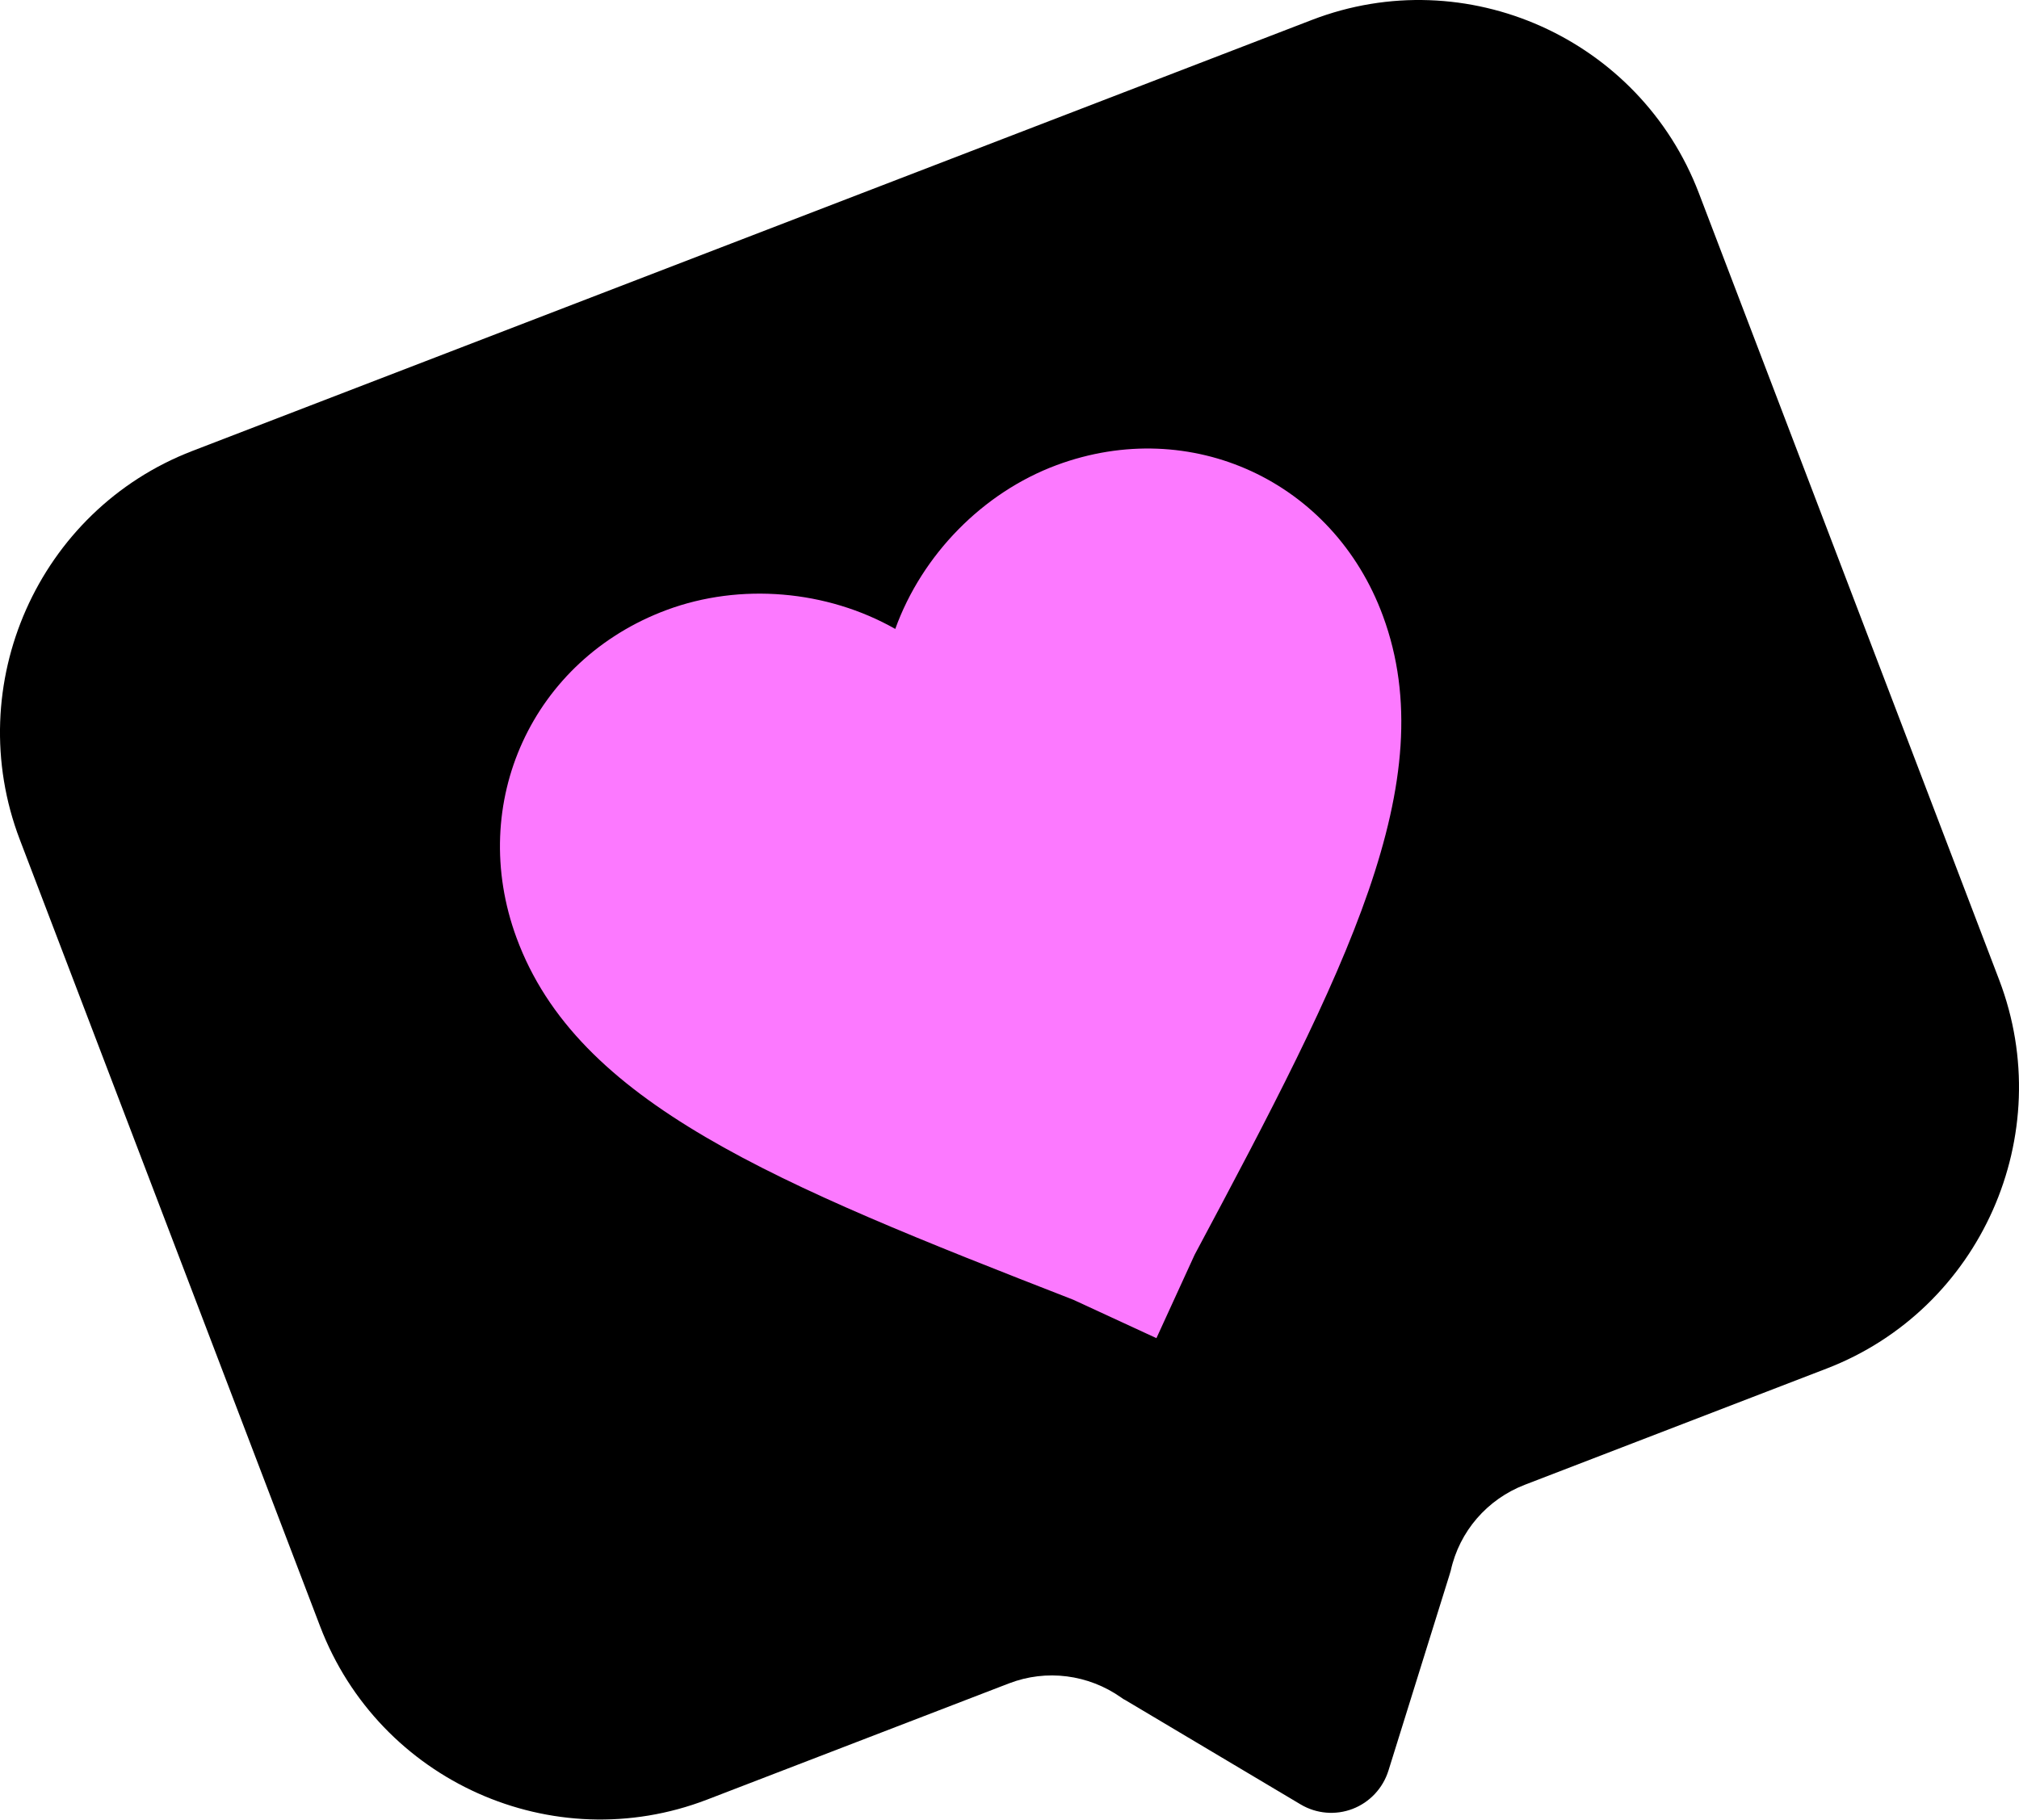
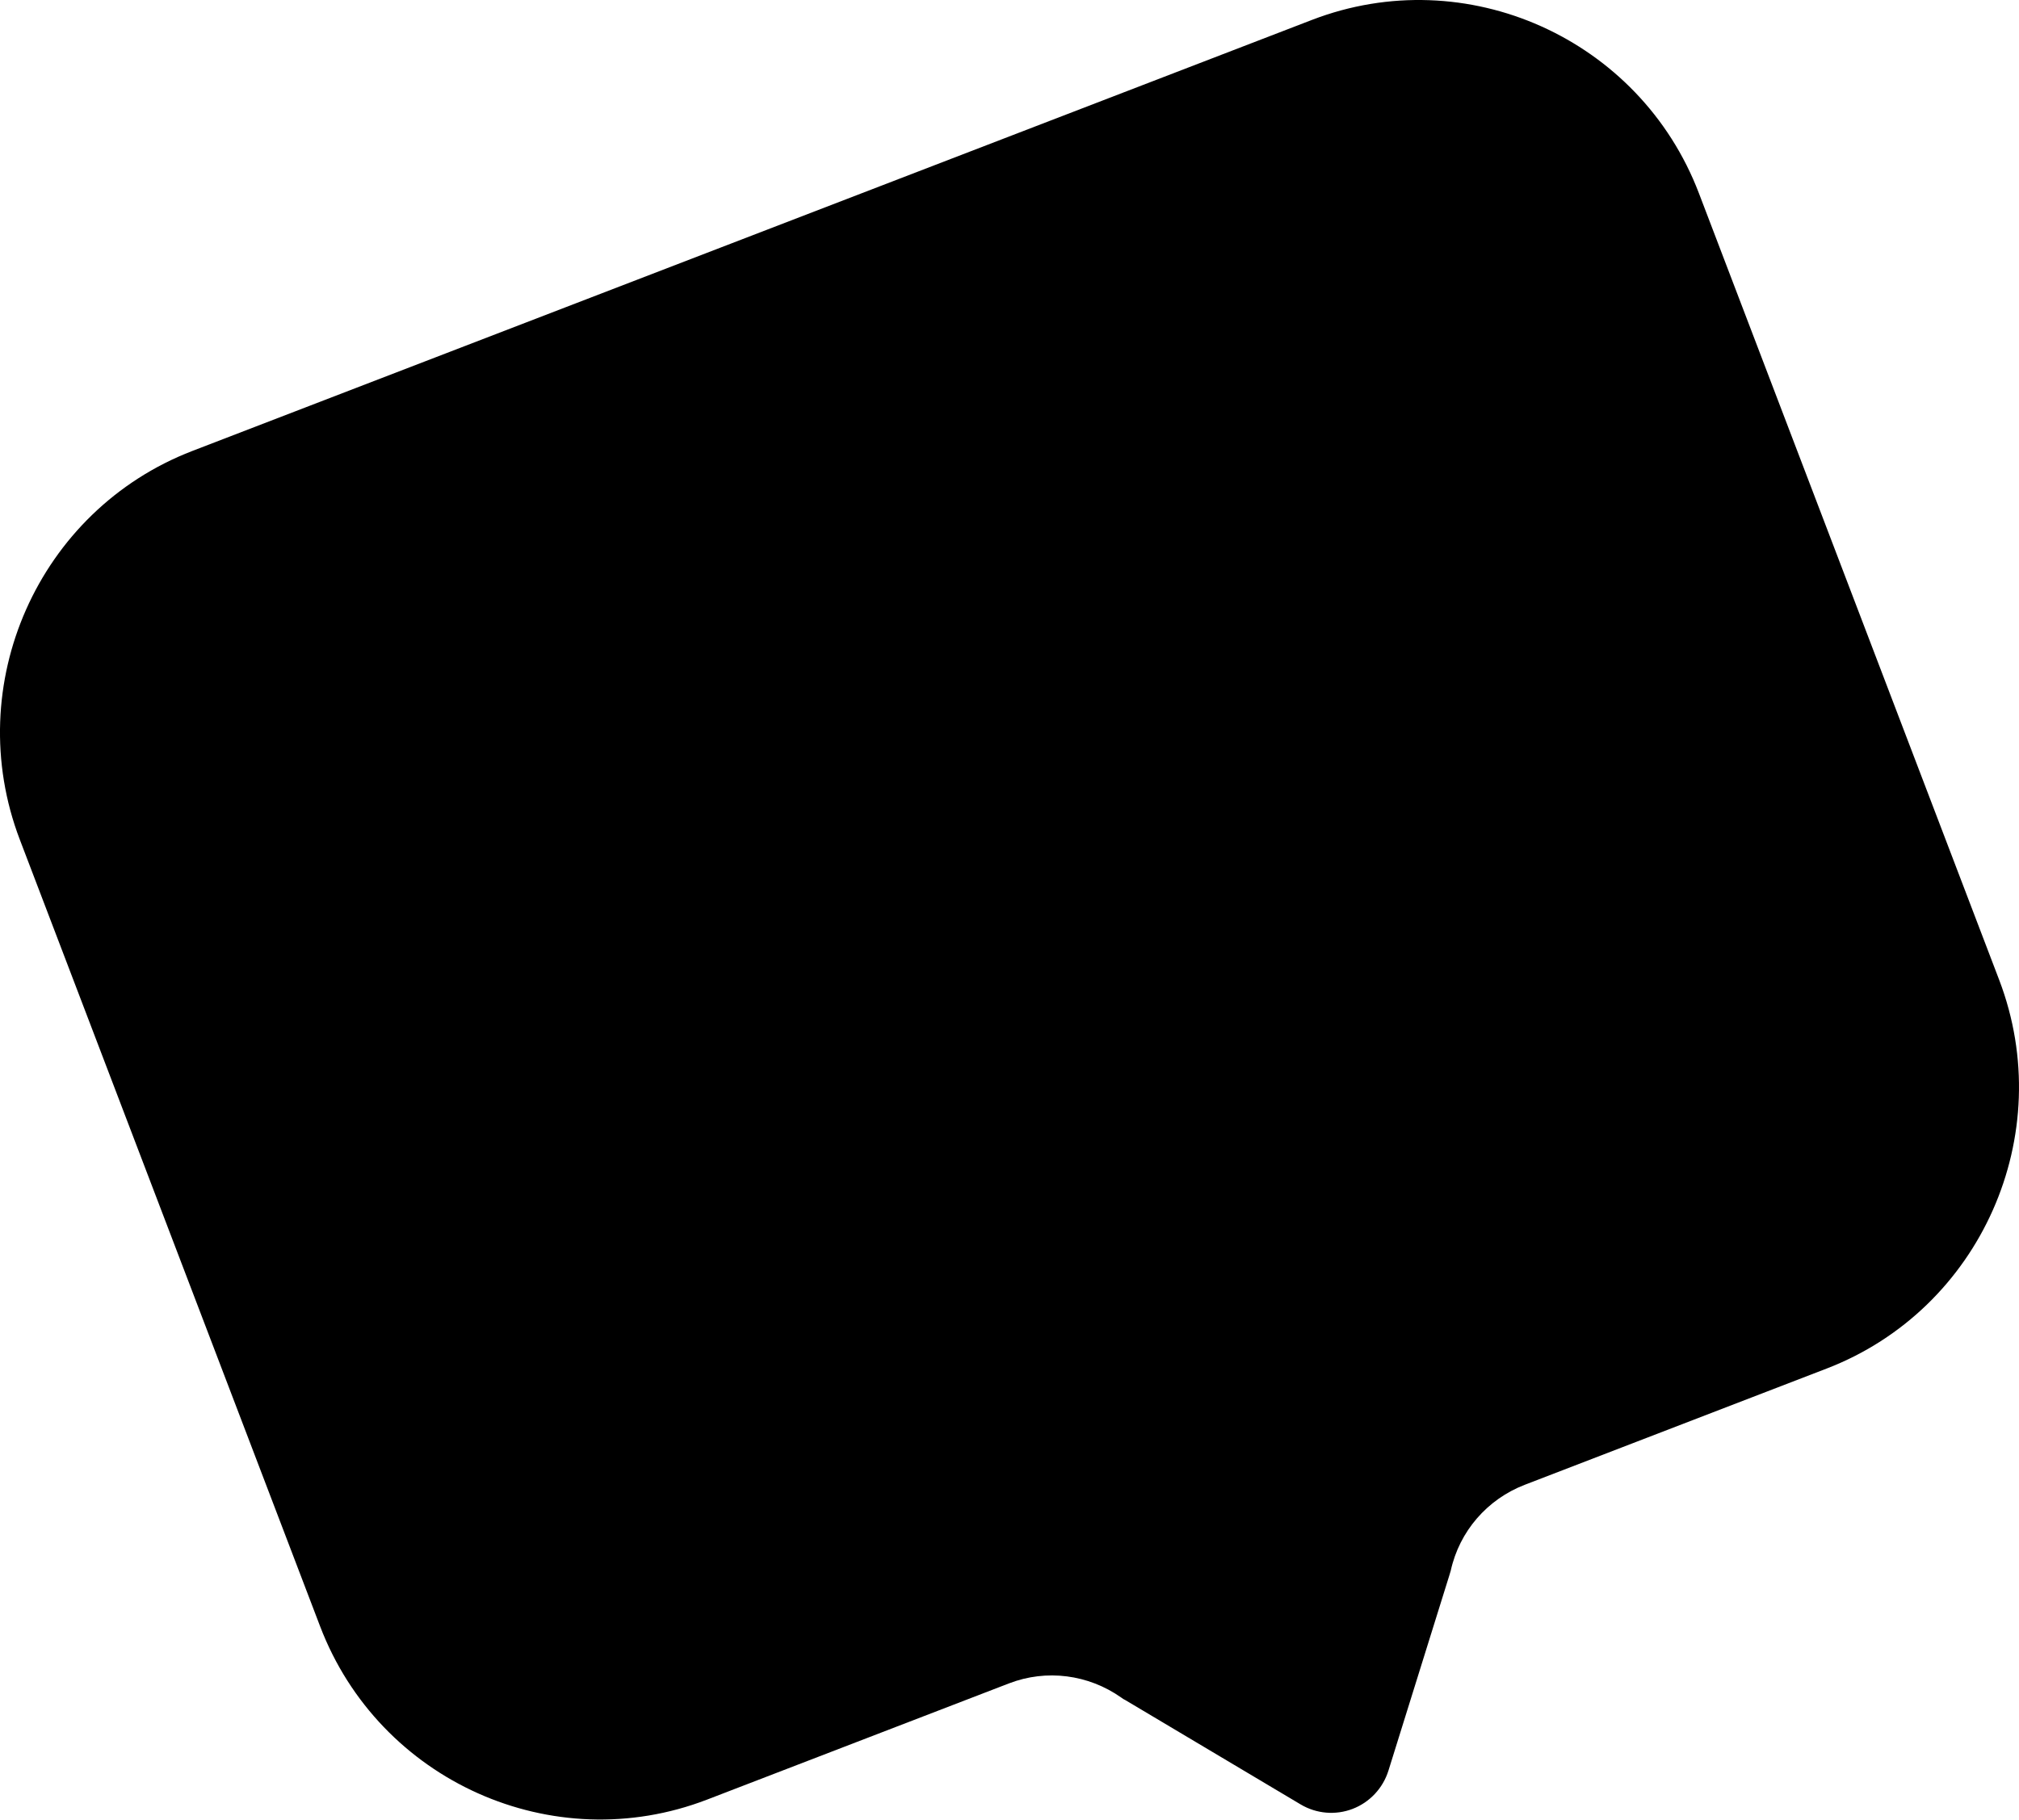
<svg xmlns="http://www.w3.org/2000/svg" width="71" height="64" viewBox="0 0 71 64" fill="none">
  <path d="M6.764 15.861C1.343 17.949 -1.381 24.087 0.697 29.532L11.257 57.202C13.335 62.648 19.445 65.384 24.866 63.296L35.481 59.209C36.799 58.701 38.272 58.893 39.428 59.706C39.476 59.744 39.521 59.772 39.575 59.797L45.737 63.465C46.292 63.796 46.968 63.853 47.568 63.622C48.168 63.391 48.633 62.894 48.826 62.276L50.967 55.41C50.967 55.41 51.002 55.294 51.017 55.243C51.322 53.856 52.303 52.731 53.621 52.223L64.236 48.135C69.657 46.048 72.38 39.91 70.303 34.465L59.743 6.794C57.665 1.349 51.555 -1.387 46.134 0.701L6.764 15.861Z" fill="black" />
-   <path d="M40.667 47.066L37.745 45.716C27.231 41.62 20.305 38.8 18.164 32.984C16.417 28.24 18.721 23.209 23.444 21.454C26.034 20.492 29.075 20.754 31.483 22.121C32.426 19.509 34.565 17.323 37.155 16.36C41.878 14.606 46.887 16.92 48.633 21.665C50.774 27.48 47.341 34.148 42.011 44.131L40.667 47.066Z" fill="#FC79FF" />
</svg>